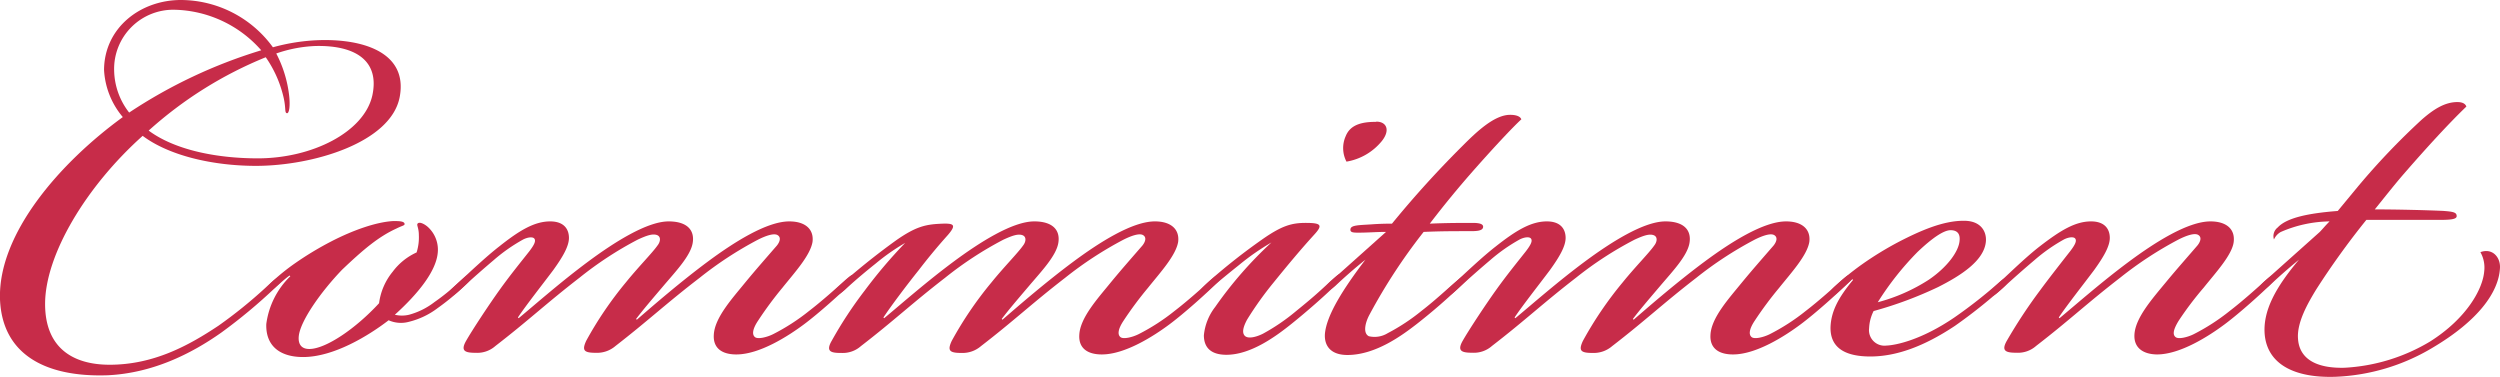
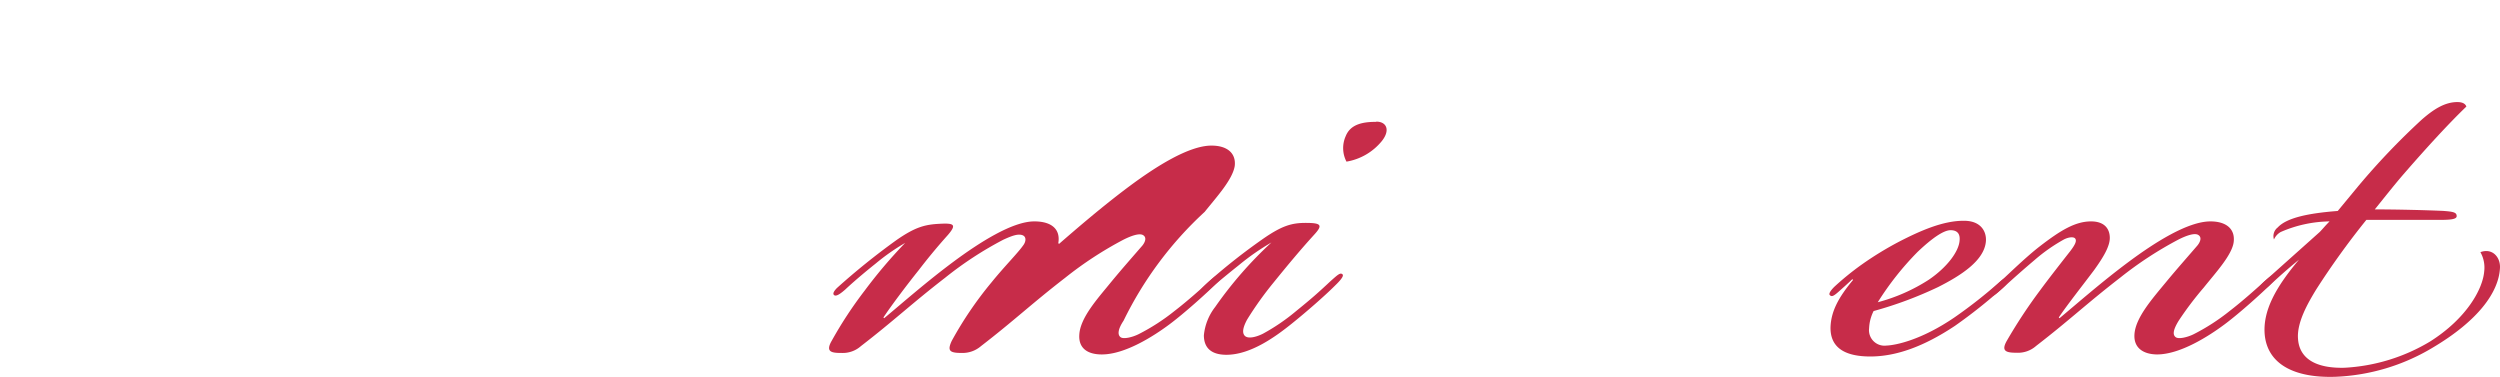
<svg xmlns="http://www.w3.org/2000/svg" viewBox="0 0 366.42 55.24">
  <defs>
    <style>.cls-1{fill:#c72c49;}</style>
  </defs>
  <title>title-commitment</title>
  <g id="レイヤー_2" data-name="レイヤー 2">
    <g id="レイヤー_3" data-name="レイヤー 3">
-       <path class="cls-1" d="M40,6.93a29.22,29.22,0,0,1,5.83-1c6.93-.44,14,1.54,12.76,8.25S45.88,24.31,37.52,24.31c-6.16,0-12.65-1.43-16.61-4.4C12.55,27.39,6.61,37.4,6.61,44.55c0,6.38,4,8.91,9.46,8.91,6.49,0,11.66-2.86,15.95-5.72a68.2,68.2,0,0,0,6.82-5.5c1.54-1.43,2.09-1.87,2.42-1.54s-.33.88-.88,1.43a78.41,78.41,0,0,1-7.92,6.6C27.95,51.92,22.34,54.67,15.85,55,6.72,55.33.34,52,0,43.89c-.33-9.68,8.91-20.13,18-26.73a11.64,11.64,0,0,1-2.75-6.93C15.3,4.07,20.58,0,26.52,0A16.73,16.73,0,0,1,40,6.93ZM16.73,10.34a10.3,10.3,0,0,0,2.2,6.16A73.64,73.64,0,0,1,38.29,7.37,17.42,17.42,0,0,0,25.64,1.43,8.67,8.67,0,0,0,16.73,10.34ZM54.57,14c1.1-5.06-2.42-7.37-8.25-7.26a19.6,19.6,0,0,0-5.83,1.1,17.73,17.73,0,0,1,1.87,6c.22,1.76,0,2.86-.33,2.75s-.11-.66-.44-2.2a17,17,0,0,0-2.64-6A58.57,58.57,0,0,0,21.79,19.14c3.85,2.86,10,4.07,16,4.07C45.77,23.21,53.36,19.36,54.57,14Z" />
-       <path class="cls-1" d="M40.49,42c-.77.66-1.21.88-1.43.66s.33-.88.77-1.32a31.06,31.06,0,0,1,3.41-2.75,47.11,47.11,0,0,1,5.28-3.19c3.19-1.65,6.6-2.86,9.13-3,.77,0,1.65,0,1.65.44,0,.22-.33.22-1.21.66-2.64,1.21-4.84,3.08-7.92,6C47,42.79,44,47.08,43.79,49.28c-.11,1.1.33,1.87,1.54,1.87,2.42,0,6.82-3,10.23-6.71a9.12,9.12,0,0,1,2-4.62A9,9,0,0,1,61.06,37a7.28,7.28,0,0,0,.33-2.53c0-1.21-.44-1.54-.11-1.76s1.1.22,1.54.66a4.5,4.5,0,0,1,1.32,3.85c-.33,2.64-2.86,5.83-6.27,8.91a4.47,4.47,0,0,0,2.09,0,10.61,10.61,0,0,0,3.74-1.87,30.62,30.62,0,0,0,3.52-2.86c1-.88,1.54-1.43,1.87-1.1s-.33,1-1.43,2a35.53,35.53,0,0,1-3.52,2.86,11.47,11.47,0,0,1-4.18,2,4.44,4.44,0,0,1-3-.22c-2.86,2.2-8,5.39-12.54,5.39-3.41,0-5.5-1.65-5.39-4.84a11.91,11.91,0,0,1,3.52-7l-.11-.11C41.7,40.92,41.26,41.36,40.49,42Z" />
-       <path class="cls-1" d="M80.64,32.45c2.09,0,2.75,1.21,2.75,2.42s-.88,2.75-2.31,4.73c-1.65,2.2-4,5.17-5.17,6.93l.11.11c2.64-2.2,6.27-5.39,10.12-8.25S94.83,32.45,98,32.45c2.75,0,3.85,1.32,3.52,3.19s-2.42,4.07-4.29,6.27-3,3.52-4,4.84l.11.11c2.53-2.2,6.49-5.61,10.34-8.47s8.69-5.94,12-5.94c2.42,0,3.63,1.21,3.41,3-.33,2-2.64,4.51-4.4,6.71A53.5,53.5,0,0,0,111.11,47c-.88,1.32-.88,2.09-.44,2.42s1.76,0,2.64-.44a30.38,30.38,0,0,0,5.28-3.41c1.87-1.43,4.07-3.41,5.28-4.51.66-.55,1.1-1,1.43-.66s-.11.66-.88,1.43c-1,1-4.29,4-6.6,5.72s-6.49,4.4-9.9,4.4c-2.2,0-3.41-1-3.3-2.86.11-2.53,2.75-5.39,4.62-7.7,1.65-2,3.19-3.74,4.62-5.39.44-.55.66-1.21.11-1.54s-1.76.11-2.86.66a54.15,54.15,0,0,0-8.58,5.61C97.69,44.44,95,47,90.21,50.71a4.14,4.14,0,0,1-2.86,1c-1.76,0-2.09-.33-1.43-1.76a53.84,53.84,0,0,1,5.83-8.58c1.87-2.31,3.85-4.29,4.62-5.39.44-.55.55-1.32-.11-1.54s-1.54.11-2.75.66a52.21,52.21,0,0,0-8.58,5.61c-4.84,3.74-7.48,6.27-12.32,10a4,4,0,0,1-2.86,1c-1.54,0-2.31-.22-1.43-1.76s3.19-5.06,4.84-7.37,3.19-4.18,4.4-5.72c.77-1,1-1.54.77-1.87s-1-.22-1.65.11a25.15,25.15,0,0,0-4.29,3c-1.43,1.21-3.19,2.75-4.73,4.18-1.1,1-1.54,1.32-1.87,1s.33-.88,1.65-2.09,3.74-3.52,5.72-5.06C76.13,33.77,78.33,32.45,80.64,32.45Z" />
-       <path class="cls-1" d="M138.94,34.43c-1.87,2.09-3.19,3.74-4.29,5.17-1.76,2.2-4,5.17-5.17,6.93l.11.11c2.64-2.2,6.27-5.39,10.12-8.25s8.69-5.94,11.88-5.94c2.75,0,3.85,1.32,3.52,3.19s-2.42,4.07-4.29,6.27-3,3.52-4,4.84l.11.11c2.53-2.2,6.49-5.61,10.34-8.47s8.69-5.94,12-5.94c2.42,0,3.63,1.21,3.41,3-.33,2-2.64,4.51-4.4,6.71A53.5,53.5,0,0,0,164.68,47c-.88,1.32-.88,2.09-.44,2.42s1.76,0,2.64-.44a30.34,30.34,0,0,0,5.28-3.41c1.87-1.43,4.07-3.41,5.28-4.51.66-.55,1.1-1,1.43-.66s-.11.66-.88,1.43c-1,1-4.29,4-6.6,5.72s-6.49,4.4-9.9,4.4c-2.2,0-3.41-1-3.3-2.86.11-2.53,2.75-5.39,4.62-7.7,1.65-2,3.19-3.74,4.62-5.39.44-.55.66-1.21.11-1.54s-1.76.11-2.86.66a54.15,54.15,0,0,0-8.58,5.61c-4.84,3.74-7.48,6.27-12.32,10a4.14,4.14,0,0,1-2.86,1c-1.76,0-2.09-.33-1.43-1.76a53.84,53.84,0,0,1,5.83-8.58c1.87-2.31,3.85-4.29,4.62-5.39.44-.55.55-1.32-.11-1.54s-1.54.11-2.75.66a52.21,52.21,0,0,0-8.58,5.61c-4.84,3.74-7.48,6.27-12.32,10a4,4,0,0,1-2.86,1h-.11c-1.43,0-2.2-.22-1.32-1.76a59.54,59.54,0,0,1,4.84-7.37,72,72,0,0,1,5.94-7,31.09,31.09,0,0,0-4.29,3c-1.1.88-2.86,2.31-4.51,3.85-1,.88-1.43,1-1.65.77s.11-.66.44-1a102.25,102.25,0,0,1,8.69-7c2.86-2,4.29-2.31,6.38-2.42S140.26,32.89,138.94,34.43Z" />
+       <path class="cls-1" d="M138.94,34.43c-1.87,2.09-3.19,3.74-4.29,5.17-1.76,2.2-4,5.17-5.17,6.93l.11.11c2.64-2.2,6.27-5.39,10.12-8.25s8.69-5.94,11.88-5.94c2.75,0,3.85,1.32,3.52,3.19l.11.11c2.53-2.2,6.49-5.61,10.34-8.47s8.69-5.94,12-5.94c2.42,0,3.63,1.21,3.41,3-.33,2-2.64,4.51-4.4,6.71A53.5,53.5,0,0,0,164.68,47c-.88,1.32-.88,2.09-.44,2.42s1.76,0,2.64-.44a30.34,30.34,0,0,0,5.28-3.41c1.87-1.43,4.07-3.41,5.28-4.51.66-.55,1.1-1,1.43-.66s-.11.66-.88,1.43c-1,1-4.29,4-6.6,5.72s-6.49,4.4-9.9,4.4c-2.2,0-3.41-1-3.3-2.86.11-2.53,2.75-5.39,4.62-7.7,1.65-2,3.19-3.74,4.62-5.39.44-.55.66-1.21.11-1.54s-1.76.11-2.86.66a54.15,54.15,0,0,0-8.58,5.61c-4.84,3.74-7.48,6.27-12.32,10a4.14,4.14,0,0,1-2.86,1c-1.76,0-2.09-.33-1.43-1.76a53.84,53.84,0,0,1,5.83-8.58c1.87-2.31,3.85-4.29,4.62-5.39.44-.55.55-1.32-.11-1.54s-1.54.11-2.75.66a52.21,52.21,0,0,0-8.58,5.61c-4.84,3.74-7.48,6.27-12.32,10a4,4,0,0,1-2.86,1h-.11c-1.43,0-2.2-.22-1.32-1.76a59.54,59.54,0,0,1,4.84-7.37,72,72,0,0,1,5.94-7,31.09,31.09,0,0,0-4.29,3c-1.1.88-2.86,2.31-4.51,3.85-1,.88-1.43,1-1.65.77s.11-.66.44-1a102.25,102.25,0,0,1,8.69-7c2.86-2,4.29-2.31,6.38-2.42S140.26,32.89,138.94,34.43Z" />
      <path class="cls-1" d="M181.62,38.83c-1.65,1.32-2.86,2.31-4,3.3-.88.77-1.32,1.1-1.65.88s0-.66,1.21-1.76A88.52,88.52,0,0,1,185,35.09c2.86-2,4.29-2.42,6.38-2.42,2.31,0,2.53.33,1.21,1.76-2,2.2-3.74,4.29-5.94,7a50.18,50.18,0,0,0-3.85,5.39c-.66,1.21-.77,2-.33,2.42s1.54.22,2.64-.33a29.24,29.24,0,0,0,4.84-3.3c2.31-1.87,3.3-2.75,5.06-4.4,1-.88,1.43-1.32,1.76-1s-.88,1.43-1.21,1.76c-1.32,1.32-4.07,3.74-6.27,5.5S183.38,52,179.75,52c-2.31,0-3.3-1.1-3.3-2.86A8,8,0,0,1,178.1,45a58.14,58.14,0,0,1,8.25-9.46A35,35,0,0,0,181.62,38.83Zm20.13-21c1.43,0,2.09,1.21.77,2.86a8.49,8.49,0,0,1-5.17,3,4.29,4.29,0,0,1-.11-3.74c.66-1.65,2.31-2.09,4.4-2.09Z" />
-       <path class="cls-1" d="M195.7,41.91c-.77.66-1.1.77-1.32.55s0-.66.77-1.32l8-7.15c-1.43,0-2.64.11-4,.11-.77,0-1.32,0-1.21-.55s1.21-.55,3-.66c1.43-.11,2.64-.11,3.08-.11A149.35,149.35,0,0,1,214.4,21.34c2-2,4.62-4.51,6.93-4.51,1.1,0,1.54.33,1.65.66-1.32,1.21-4.18,4.29-6.71,7.15s-4.51,5.28-6.71,8.14c2.53-.11,4.51-.11,6.27-.11.88,0,1.65.11,1.54.66s-1.1.55-2,.55c-2.42,0-4.18,0-6.71.11a82.34,82.34,0,0,0-7.92,12.1c-.66,1.21-1,2.75-.11,3.19a3.67,3.67,0,0,0,2.75-.44,29.53,29.53,0,0,0,5-3.3c2-1.54,3.85-3.3,5.17-4.4.55-.44,1.21-1.1,1.54-.77s0,.55-.77,1.32a85.21,85.21,0,0,1-6.71,5.83c-2,1.54-5.94,4.51-10.12,4.51-2.53,0-3.41-1.43-3.3-3.08.22-2.75,2.75-6.71,5.94-10.89C198.34,39.49,197,40.7,195.7,41.91Z" />
-       <path class="cls-1" d="M226.72,32.45c2.09,0,2.75,1.21,2.75,2.42s-.88,2.75-2.31,4.73c-1.65,2.2-4,5.17-5.17,6.93l.11.11c2.64-2.2,6.27-5.39,10.12-8.25s8.69-5.94,11.88-5.94c2.75,0,3.85,1.32,3.52,3.19s-2.42,4.07-4.29,6.27-3,3.52-4,4.84l.11.11c2.53-2.2,6.49-5.61,10.34-8.47s8.69-5.94,12-5.94c2.42,0,3.63,1.21,3.41,3-.33,2-2.64,4.51-4.4,6.71A53.5,53.5,0,0,0,257.19,47c-.88,1.32-.88,2.09-.44,2.42s1.76,0,2.64-.44a30.34,30.34,0,0,0,5.28-3.41c1.87-1.43,4.07-3.41,5.28-4.51.66-.55,1.1-1,1.43-.66s-.11.66-.88,1.43c-1,1-4.29,4-6.6,5.72s-6.49,4.4-9.9,4.4c-2.2,0-3.41-1-3.3-2.86.11-2.53,2.75-5.39,4.62-7.7,1.65-2,3.19-3.74,4.62-5.39.44-.55.66-1.21.11-1.54s-1.76.11-2.86.66a54.15,54.15,0,0,0-8.58,5.61c-4.84,3.74-7.48,6.27-12.32,10a4.14,4.14,0,0,1-2.86,1c-1.76,0-2.09-.33-1.43-1.76a53.84,53.84,0,0,1,5.83-8.58c1.87-2.31,3.85-4.29,4.62-5.39.44-.55.55-1.32-.11-1.54s-1.54.11-2.75.66A52.21,52.21,0,0,0,231,40.7c-4.84,3.74-7.48,6.27-12.32,10a4,4,0,0,1-2.86,1c-1.54,0-2.31-.22-1.43-1.76s3.19-5.06,4.84-7.37,3.19-4.18,4.4-5.72c.77-1,1-1.54.77-1.87s-1-.22-1.65.11a25.15,25.15,0,0,0-4.29,3c-1.43,1.21-3.19,2.75-4.73,4.18-1.1,1-1.54,1.32-1.87,1s.33-.88,1.65-2.09,3.74-3.52,5.72-5.06C222.21,33.77,224.41,32.45,226.72,32.45Z" />
      <path class="cls-1" d="M286.45,46.53a70.22,70.22,0,0,0,6.71-5.28c.66-.55,1-.66,1.21-.44s-.22.88-.88,1.43a76.3,76.3,0,0,1-6.93,5.5c-4.62,3.08-8.69,4.51-12.43,4.51-4.07,0-5.94-1.54-5.83-4.4.11-2.2,1.1-4.18,3.3-6.82l-.11-.11c-.33.33-1.54,1.43-2.2,2s-.88.55-1.1.33.22-.77.66-1.21a40.86,40.86,0,0,1,4.07-3.3,48.5,48.5,0,0,1,5.39-3.3c3.19-1.65,6.49-3.08,9.46-3.08h.11c2.42,0,3.3,1.54,3.19,3-.22,2.86-3.74,5.06-7,6.71a57,57,0,0,1-9.46,3.52,6.17,6.17,0,0,0-.66,2.53,2.27,2.27,0,0,0,2.53,2.53C277.87,50.6,281.61,49.83,286.45,46.53ZM282.7,41c2.75-1.87,4.4-4.18,4.51-5.72.11-1-.33-1.54-1.32-1.54s-2.64,1.1-4.84,3.19a42.91,42.91,0,0,0-5.83,7.37A26,26,0,0,0,282.7,41Z" />
      <path class="cls-1" d="M312.84,49.06c.11-2.42,2.53-5.17,4.62-7.7,1.65-2,3.3-3.85,4.62-5.39.44-.55.66-1.21.11-1.54s-1.76.11-2.86.66a54.24,54.24,0,0,0-8.58,5.61c-4.84,3.74-7.48,6.27-12.32,10a4,4,0,0,1-2.86,1c-1.54,0-2.31-.22-1.43-1.76A74.5,74.5,0,0,1,299,42.57c1.21-1.65,3.19-4.18,4.4-5.72.77-1,1-1.54.77-1.87s-1-.22-1.65.11a25.15,25.15,0,0,0-4.29,3c-1.43,1.21-3.19,2.75-4.73,4.18-1.1,1-1.54,1.32-1.87,1s.33-.88,1.65-2.09S297,37.62,299,36.08c3-2.31,5.17-3.63,7.48-3.63,2.09,0,2.75,1.21,2.75,2.42s-.88,2.75-2.31,4.73c-1.65,2.2-4,5.17-5.17,6.93l.11.11c2.64-2.2,6.27-5.39,10.12-8.25s8.69-5.94,12-5.94c2.31,0,3.63,1.1,3.41,3s-2.64,4.51-4.4,6.71A48.24,48.24,0,0,0,319.33,47c-.88,1.43-.88,2.09-.44,2.42s1.76,0,2.64-.44a30.34,30.34,0,0,0,5.28-3.41c1.87-1.43,4.07-3.41,5.28-4.51.88-.77,1.21-.88,1.43-.66s-.11.66-.88,1.43c-1,1-4.29,4-6.6,5.72s-6.49,4.4-9.9,4.4C314.05,51.92,312.74,50.93,312.84,49.06Z" />
      <path class="cls-1" d="M341.44,32.45A18.45,18.45,0,0,0,334.29,34a2.34,2.34,0,0,0-1,1.1,1.6,1.6,0,0,1,.55-1.76c1.32-1.43,4.51-2.09,8.8-2.42l3-3.63A103.62,103.62,0,0,1,355,17.49c1.65-1.43,3.3-2.53,5.17-2.53.88,0,1.21.33,1.32.66-2.64,2.53-5.94,6.16-8.91,9.57-1.54,1.76-3,3.63-4.51,5.5,3.19,0,7.59.11,10,.22,1.54.11,2,.22,2,.77s-1.32.55-3,.55H346.83a115.76,115.76,0,0,0-7.37,10.23c-1.21,2-2.86,4.84-2.64,7.26.22,2.86,2.64,4.29,6.82,4.18a27.13,27.13,0,0,0,12.54-3.85c5.39-3.41,7.7-7.7,7.92-10.23a4.61,4.61,0,0,0-.55-2.86c1.76-.66,3,.77,2.86,2.42-.22,3.41-3.08,7.59-10,11.66a30,30,0,0,1-14,4.18c-5.83.22-9.9-1.65-10.45-5.94-.44-3.74,1.76-7.37,5-11.22-1.76,1.43-3.08,2.64-4.4,3.85-.77.66-1.1.77-1.32.55s0-.66.77-1.32L340,34C340.34,33.66,340.78,33.11,341.44,32.45Z" />
    </g>
  </g>
</svg>